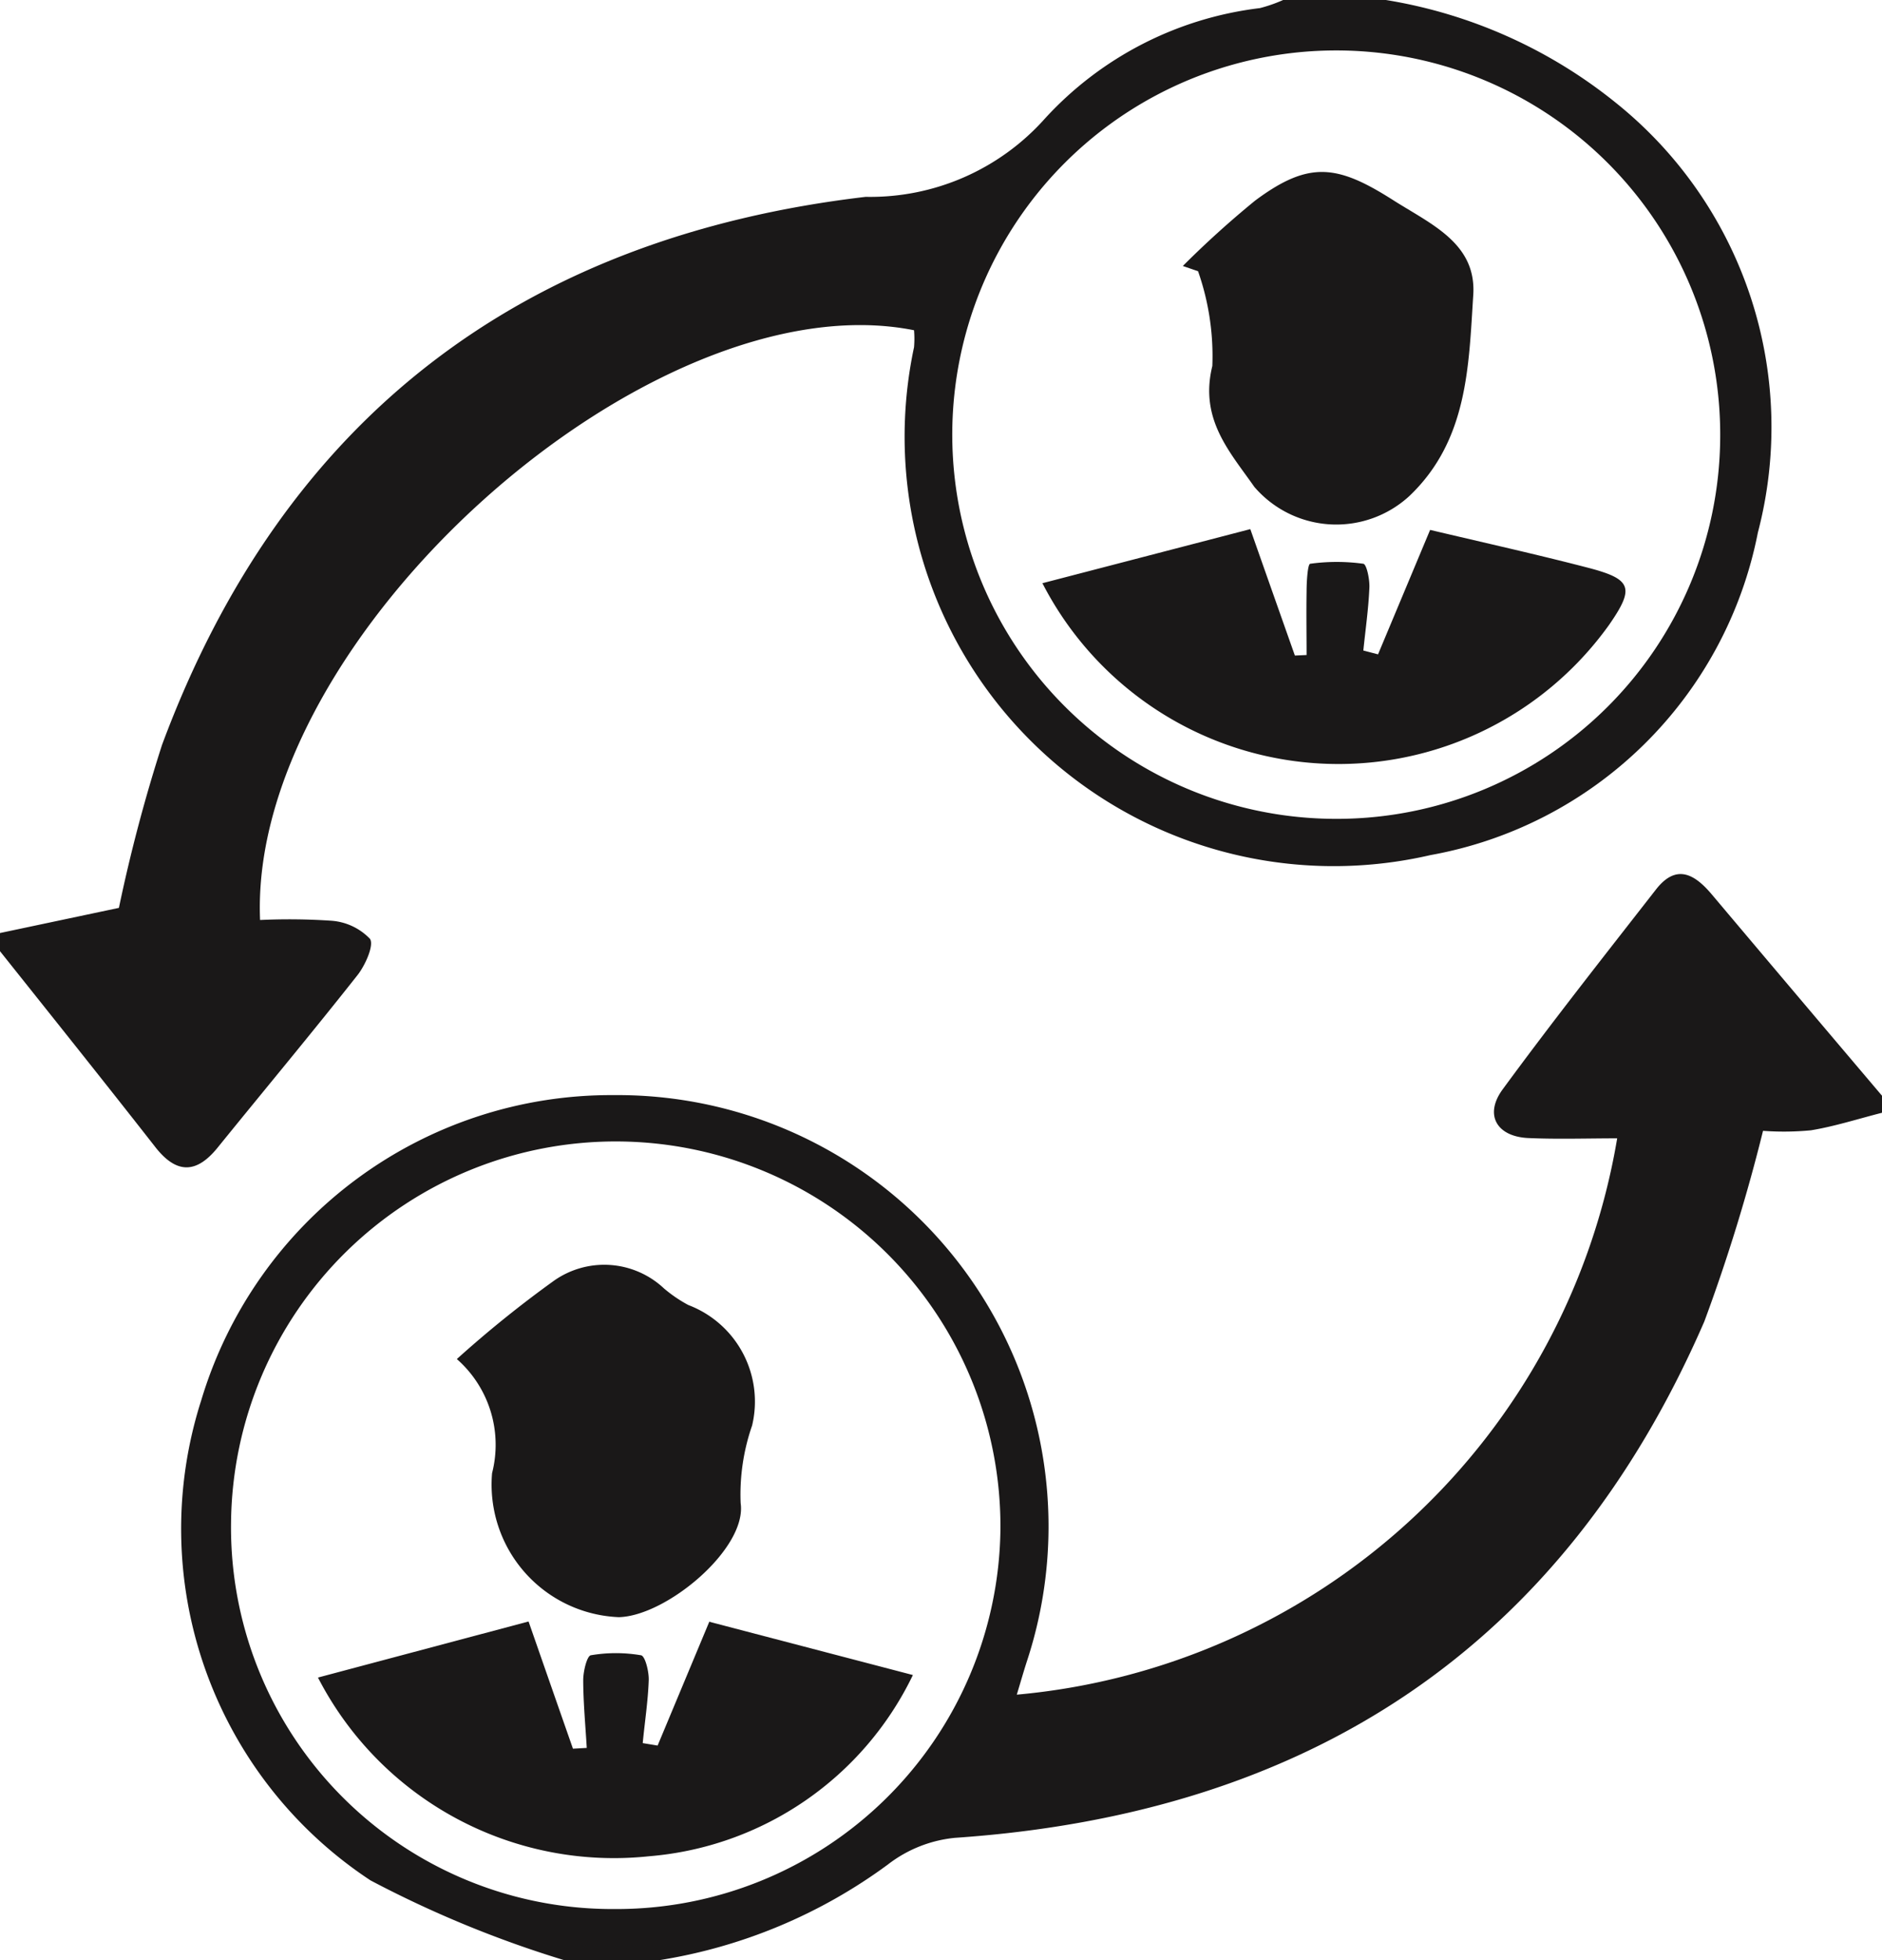
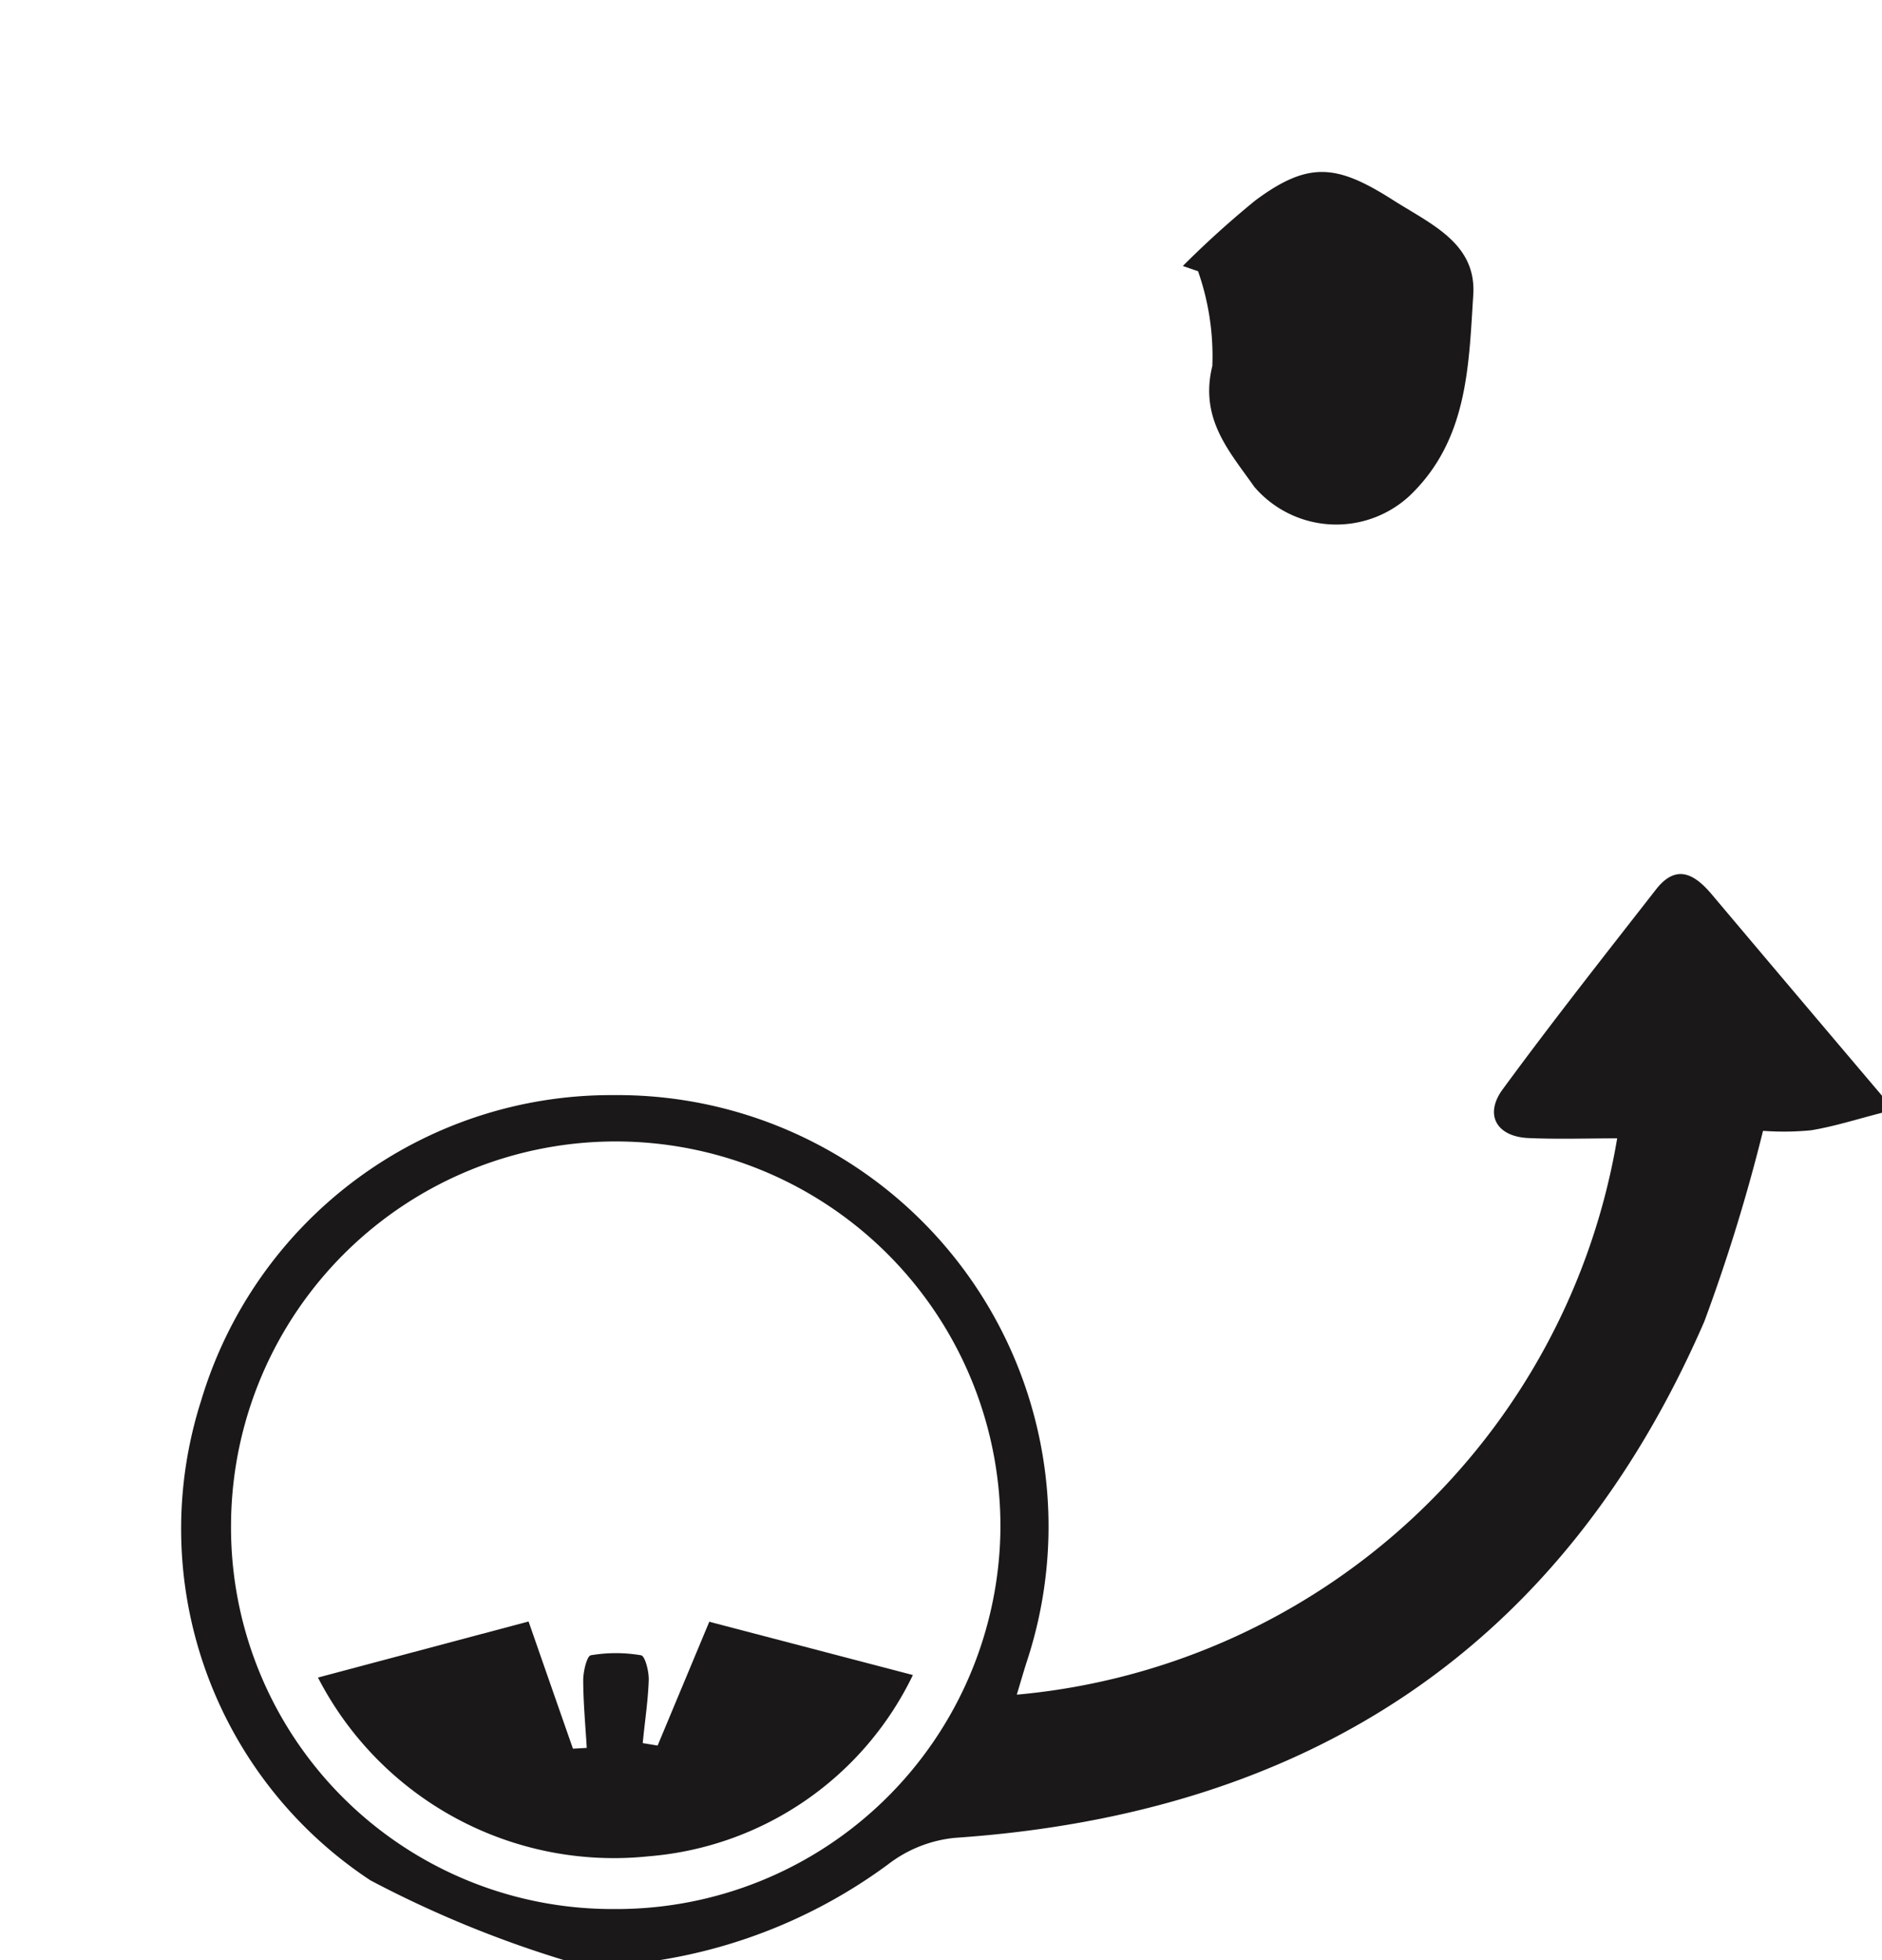
<svg xmlns="http://www.w3.org/2000/svg" id="Group_3750" data-name="Group 3750" width="31.369" height="32.652" viewBox="0 0 31.369 32.652">
  <defs>
    <clipPath id="clip-path">
      <rect id="Rectangle_802" data-name="Rectangle 802" width="31.369" height="32.652" transform="translate(0 0)" fill="none" />
    </clipPath>
  </defs>
  <g id="Group_3749" data-name="Group 3749" clip-path="url(#clip-path)">
-     <path id="Path_3398" data-name="Path 3398" d="M0,15.542l1.982-.419A26.575,26.575,0,0,1,2.7,12.41c2.024-5.449,6-8.457,11.729-9.131a3.9,3.9,0,0,0,2.984-1.3A5.793,5.793,0,0,1,21,.135,2.457,2.457,0,0,0,21.387,0H23.1a8.192,8.192,0,0,1,3.83,1.71A6.922,6.922,0,0,1,29.3,8.871a6.784,6.784,0,0,1-5.458,5.373,7.153,7.153,0,0,1-8.607-8.46,1.669,1.669,0,0,0,0-.283c-4.382-.874-11.1,5.113-10.9,9.824a10.412,10.412,0,0,1,1.185.012.99.99,0,0,1,.645.3c.075.1-.075.44-.206.606-.764.968-1.555,1.915-2.332,2.874-.355.438-.686.439-1.037-.008-.861-1.1-1.73-2.185-2.6-3.277v-.285M28.672,7.3a6.4,6.4,0,1,0-6.345,6.34A6.391,6.391,0,0,0,28.672,7.3" fill="#1a1818" />
    <path id="Path_3399" data-name="Path 3399" d="M31.369,18.536c-.394.1-.784.226-1.183.292a4.743,4.743,0,0,1-.8.009,29.524,29.524,0,0,1-.979,3.177c-2.369,5.45-6.617,8.2-12.491,8.6a2.172,2.172,0,0,0-1.119.446,8.733,8.733,0,0,1-3.822,1.594H9.411a18.372,18.372,0,0,1-3.235-1.331,7.011,7.011,0,0,1-2.821-8,7.132,7.132,0,0,1,6.874-5.081,7.184,7.184,0,0,1,6.883,9.444c-.056.176-.107.353-.164.543a11.161,11.161,0,0,0,10.007-9.267c-.5,0-.991.017-1.482-.005-.527-.024-.738-.388-.426-.812.828-1.128,1.695-2.227,2.556-3.33.338-.432.643-.255.929.084q1.416,1.679,2.837,3.353ZM10.235,31.8a6.4,6.4,0,0,0,6.44-6.318A6.412,6.412,0,1,0,3.851,25.37,6.356,6.356,0,0,0,10.235,31.8" fill="#1a1818" />
-     <path id="Path_3400" data-name="Path 3400" d="M17.378,9.714l3.462-.9c.237.673.49,1.39.743,2.106l.195-.009c0-.352-.006-.7,0-1.057,0-.162.018-.457.06-.463a3.246,3.246,0,0,1,.886,0c.055.008.11.269.1.411-.015.345-.065.689-.1,1.034l.245.064.868-2.073c.9.213,1.768.406,2.631.63.736.191.779.336.352.952a5.548,5.548,0,0,1-9.448-.7" fill="#1a1818" />
    <path id="Path_3401" data-name="Path 3401" d="M19.715,4.431a16.093,16.093,0,0,1,1.206-1.09c.9-.669,1.371-.6,2.311,0,.632.4,1.38.717,1.324,1.574-.076,1.184-.09,2.418-1.062,3.345a1.8,1.8,0,0,1-2.587-.15c-.409-.585-.918-1.127-.7-2.013a4.265,4.265,0,0,0-.238-1.579l-.256-.088" fill="#1a1818" />
    <path id="Path_3402" data-name="Path 3402" d="M11.816,27.013l3.4.889a5.366,5.366,0,0,1-4.4,3.019A5.548,5.548,0,0,1,5.3,27.944l3.51-.934c.236.677.488,1.4.74,2.119l.23-.013c-.022-.376-.058-.752-.059-1.129,0-.144.061-.4.126-.414a2.482,2.482,0,0,1,.838,0c.068.012.133.272.128.415-.012.35-.067.7-.1,1.048l.248.041.864-2.069" fill="#1a1818" />
-     <path id="Path_3403" data-name="Path 3403" d="M7.614,22.639a18.88,18.88,0,0,1,1.612-1.3,1.455,1.455,0,0,1,1.841.123,2.283,2.283,0,0,0,.407.277,1.72,1.72,0,0,1,1.062,2.007,3.5,3.5,0,0,0-.191,1.292c.11.755-1.234,1.881-2.03,1.9a2.21,2.21,0,0,1-2.113-2.4,1.9,1.9,0,0,0-.588-1.9" fill="#1a1818" />
  </g>
</svg>